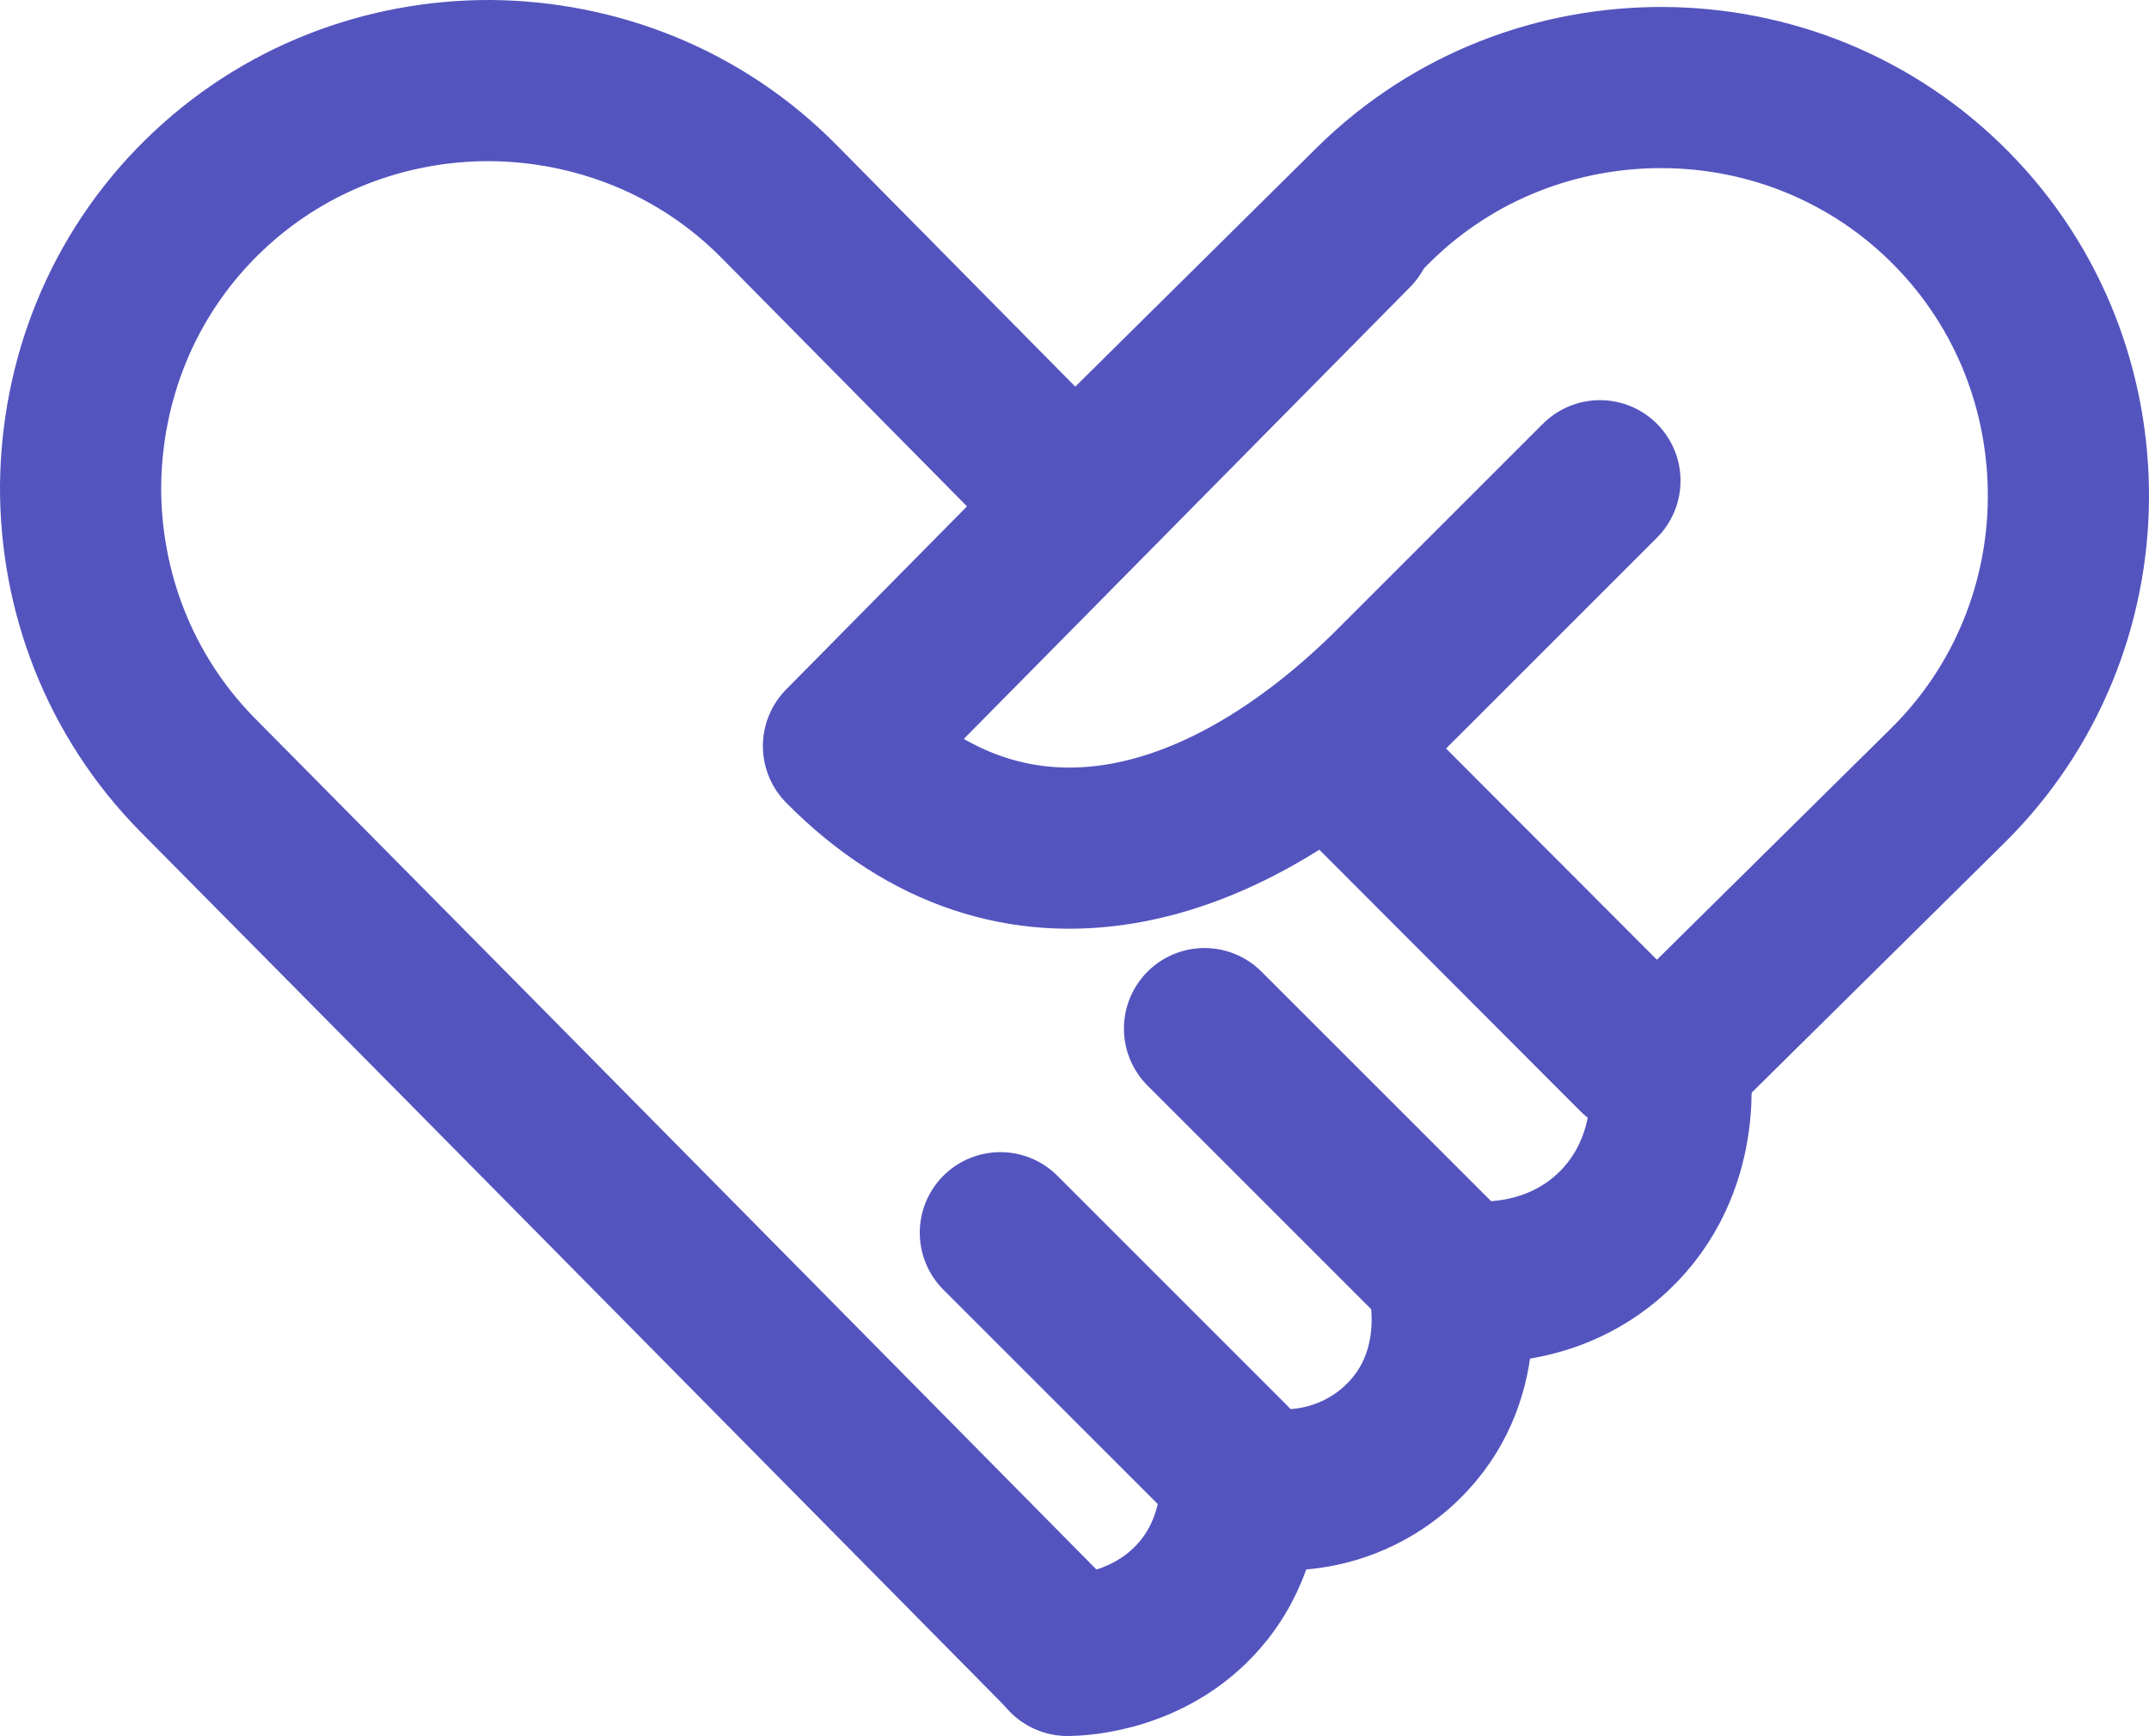
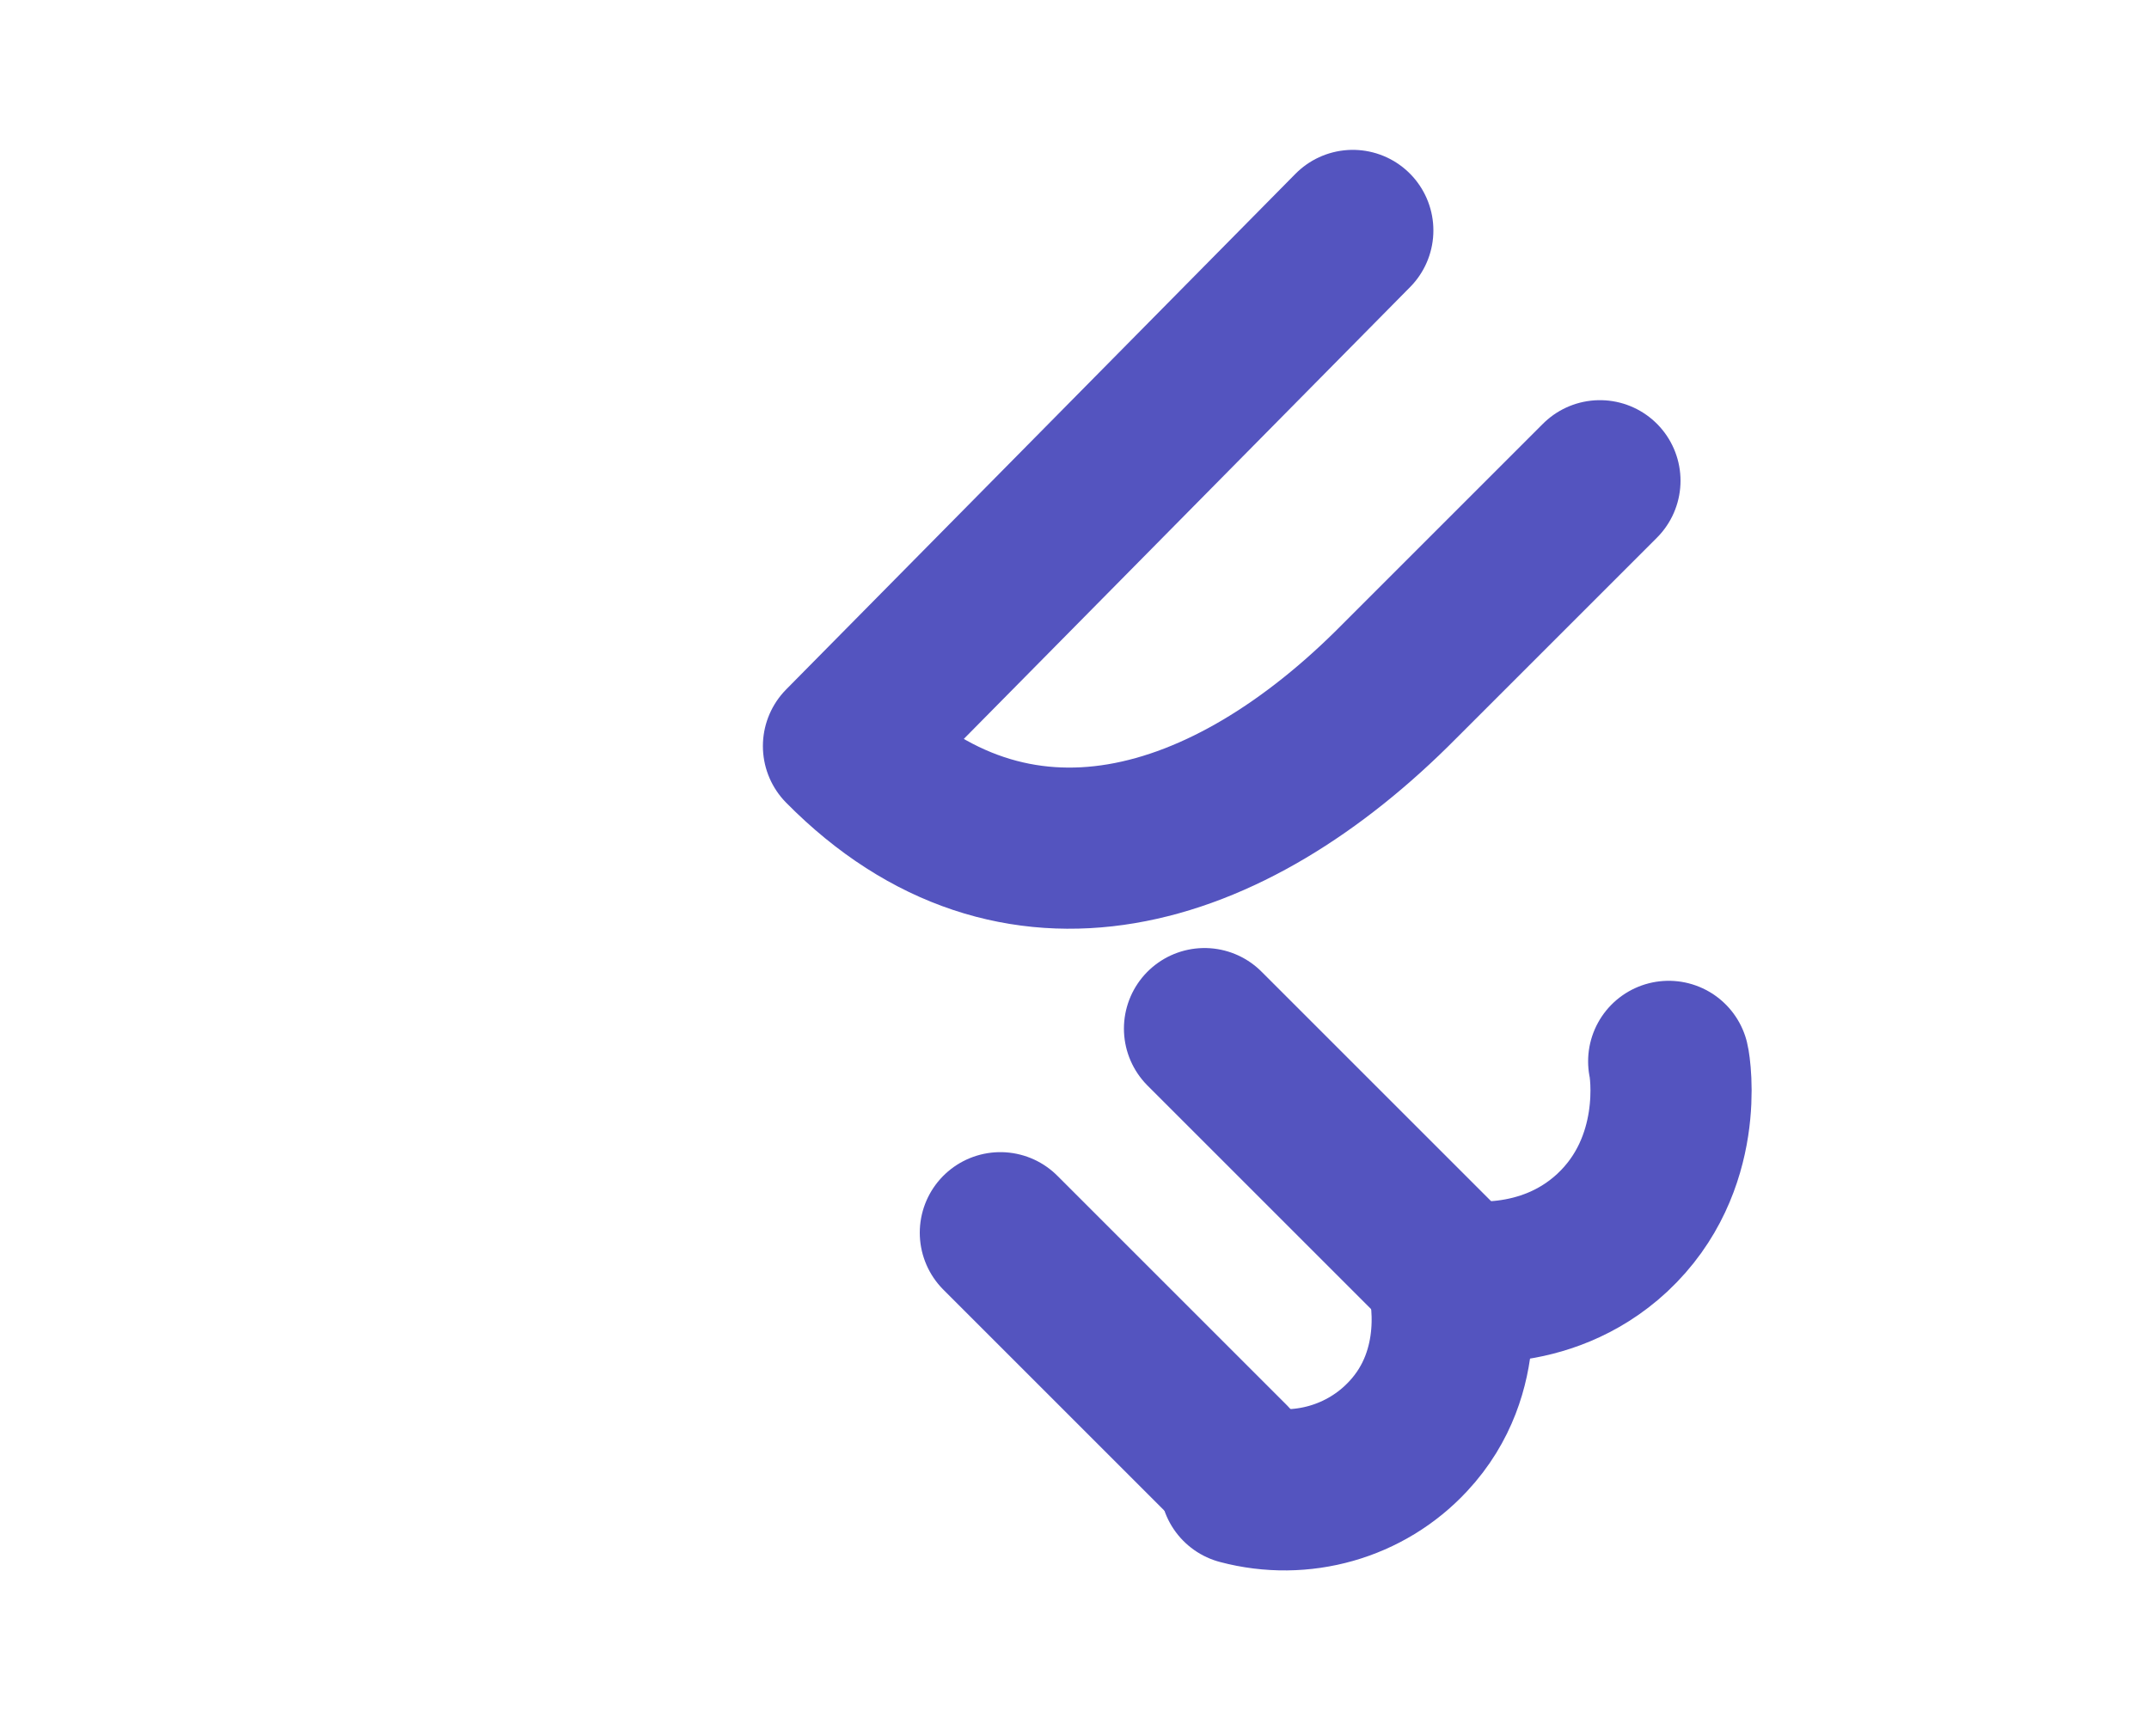
<svg xmlns="http://www.w3.org/2000/svg" id="Layer_2" data-name="Layer 2" viewBox="0 0 40 32.32">
  <defs>
    <style>
      .cls-1, .cls-2 {
        fill: none;
        stroke: #5454bf;
        stroke-linecap: round;
        stroke-linejoin: round;
        stroke-width: 3px;
      }

      .cls-2 {
        fill-rule: evenodd;
      }
    </style>
  </defs>
  <g id="Layer_2-2" data-name="Layer 2">
    <g>
      <path class="cls-2" d="m26.95,23.82c.17.03,1.79.31,3.06-.87,1.36-1.27,1.08-3.07,1.05-3.19" />
      <path class="cls-2" d="m23.09,27.63c1.13.3,2.33-.04,3.12-.89,1.14-1.22.77-2.81.74-2.92" />
-       <path class="cls-2" d="m19.87,30.82c.2,0,1.62-.05,2.55-1.23.62-.79.67-1.65.68-1.96" />
-       <path class="cls-2" d="m31.06,19.76l5.19-5.13c1.49-1.47,2.24-3.42,2.25-5.36.01-1.95-.71-3.9-2.18-5.39h0c-1.47-1.49-3.41-2.24-5.36-2.25-1.95-.01-3.9.71-5.39,2.18l-4.88,4.83c-.38.37-.98.36-1.36,0l-4.83-4.89c-1.47-1.49-3.41-2.23-5.36-2.25-1.95-.01-3.9.71-5.39,2.18-1.49,1.47-2.23,3.41-2.25,5.36-.01,1.95.71,3.9,2.18,5.39l4.83,4.88,11.36,11.5" />
      <path class="cls-1" d="m29.78,8.95l-3.73,3.73c-3.19,3.23-7.16,4.44-10.35,1.21l9.48-9.6" />
-       <line class="cls-1" x1="25.27" y1="14.41" x2="30.48" y2="19.63" />
      <line class="cls-1" x1="22.42" y1="19.15" x2="26.69" y2="23.42" />
      <line class="cls-1" x1="18.62" y1="22.95" x2="22.89" y2="27.22" />
    </g>
  </g>
</svg>